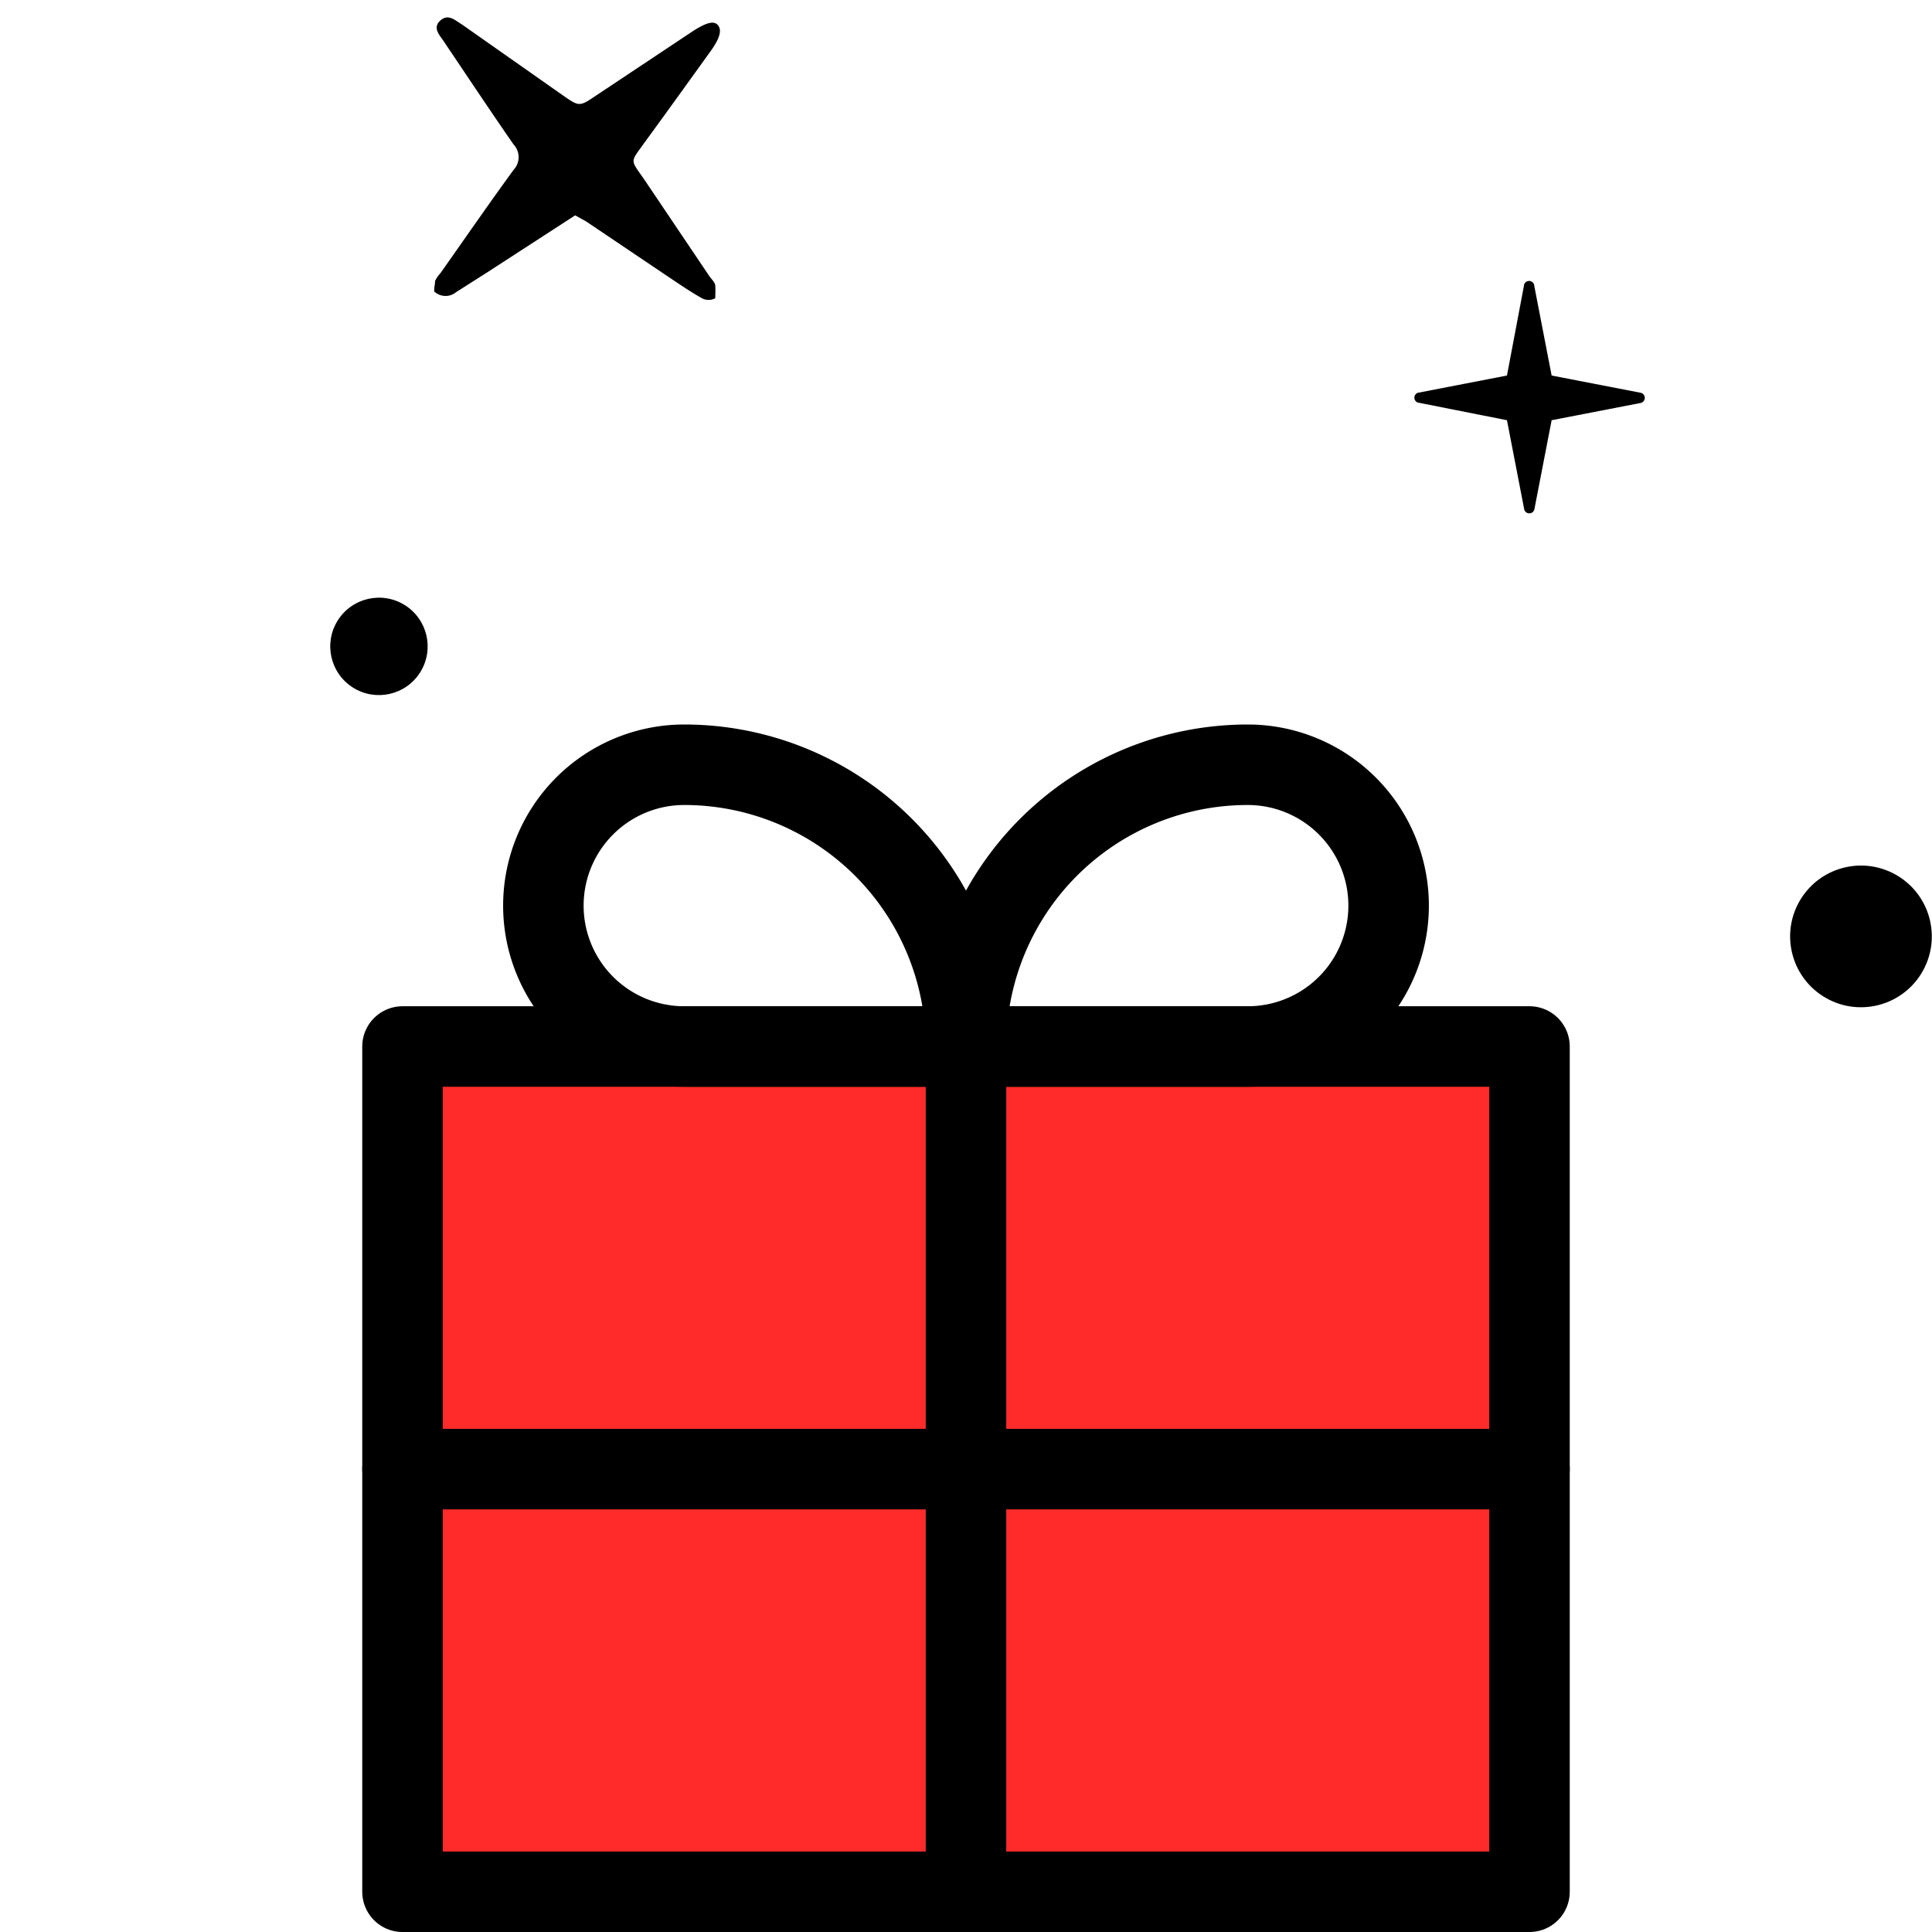
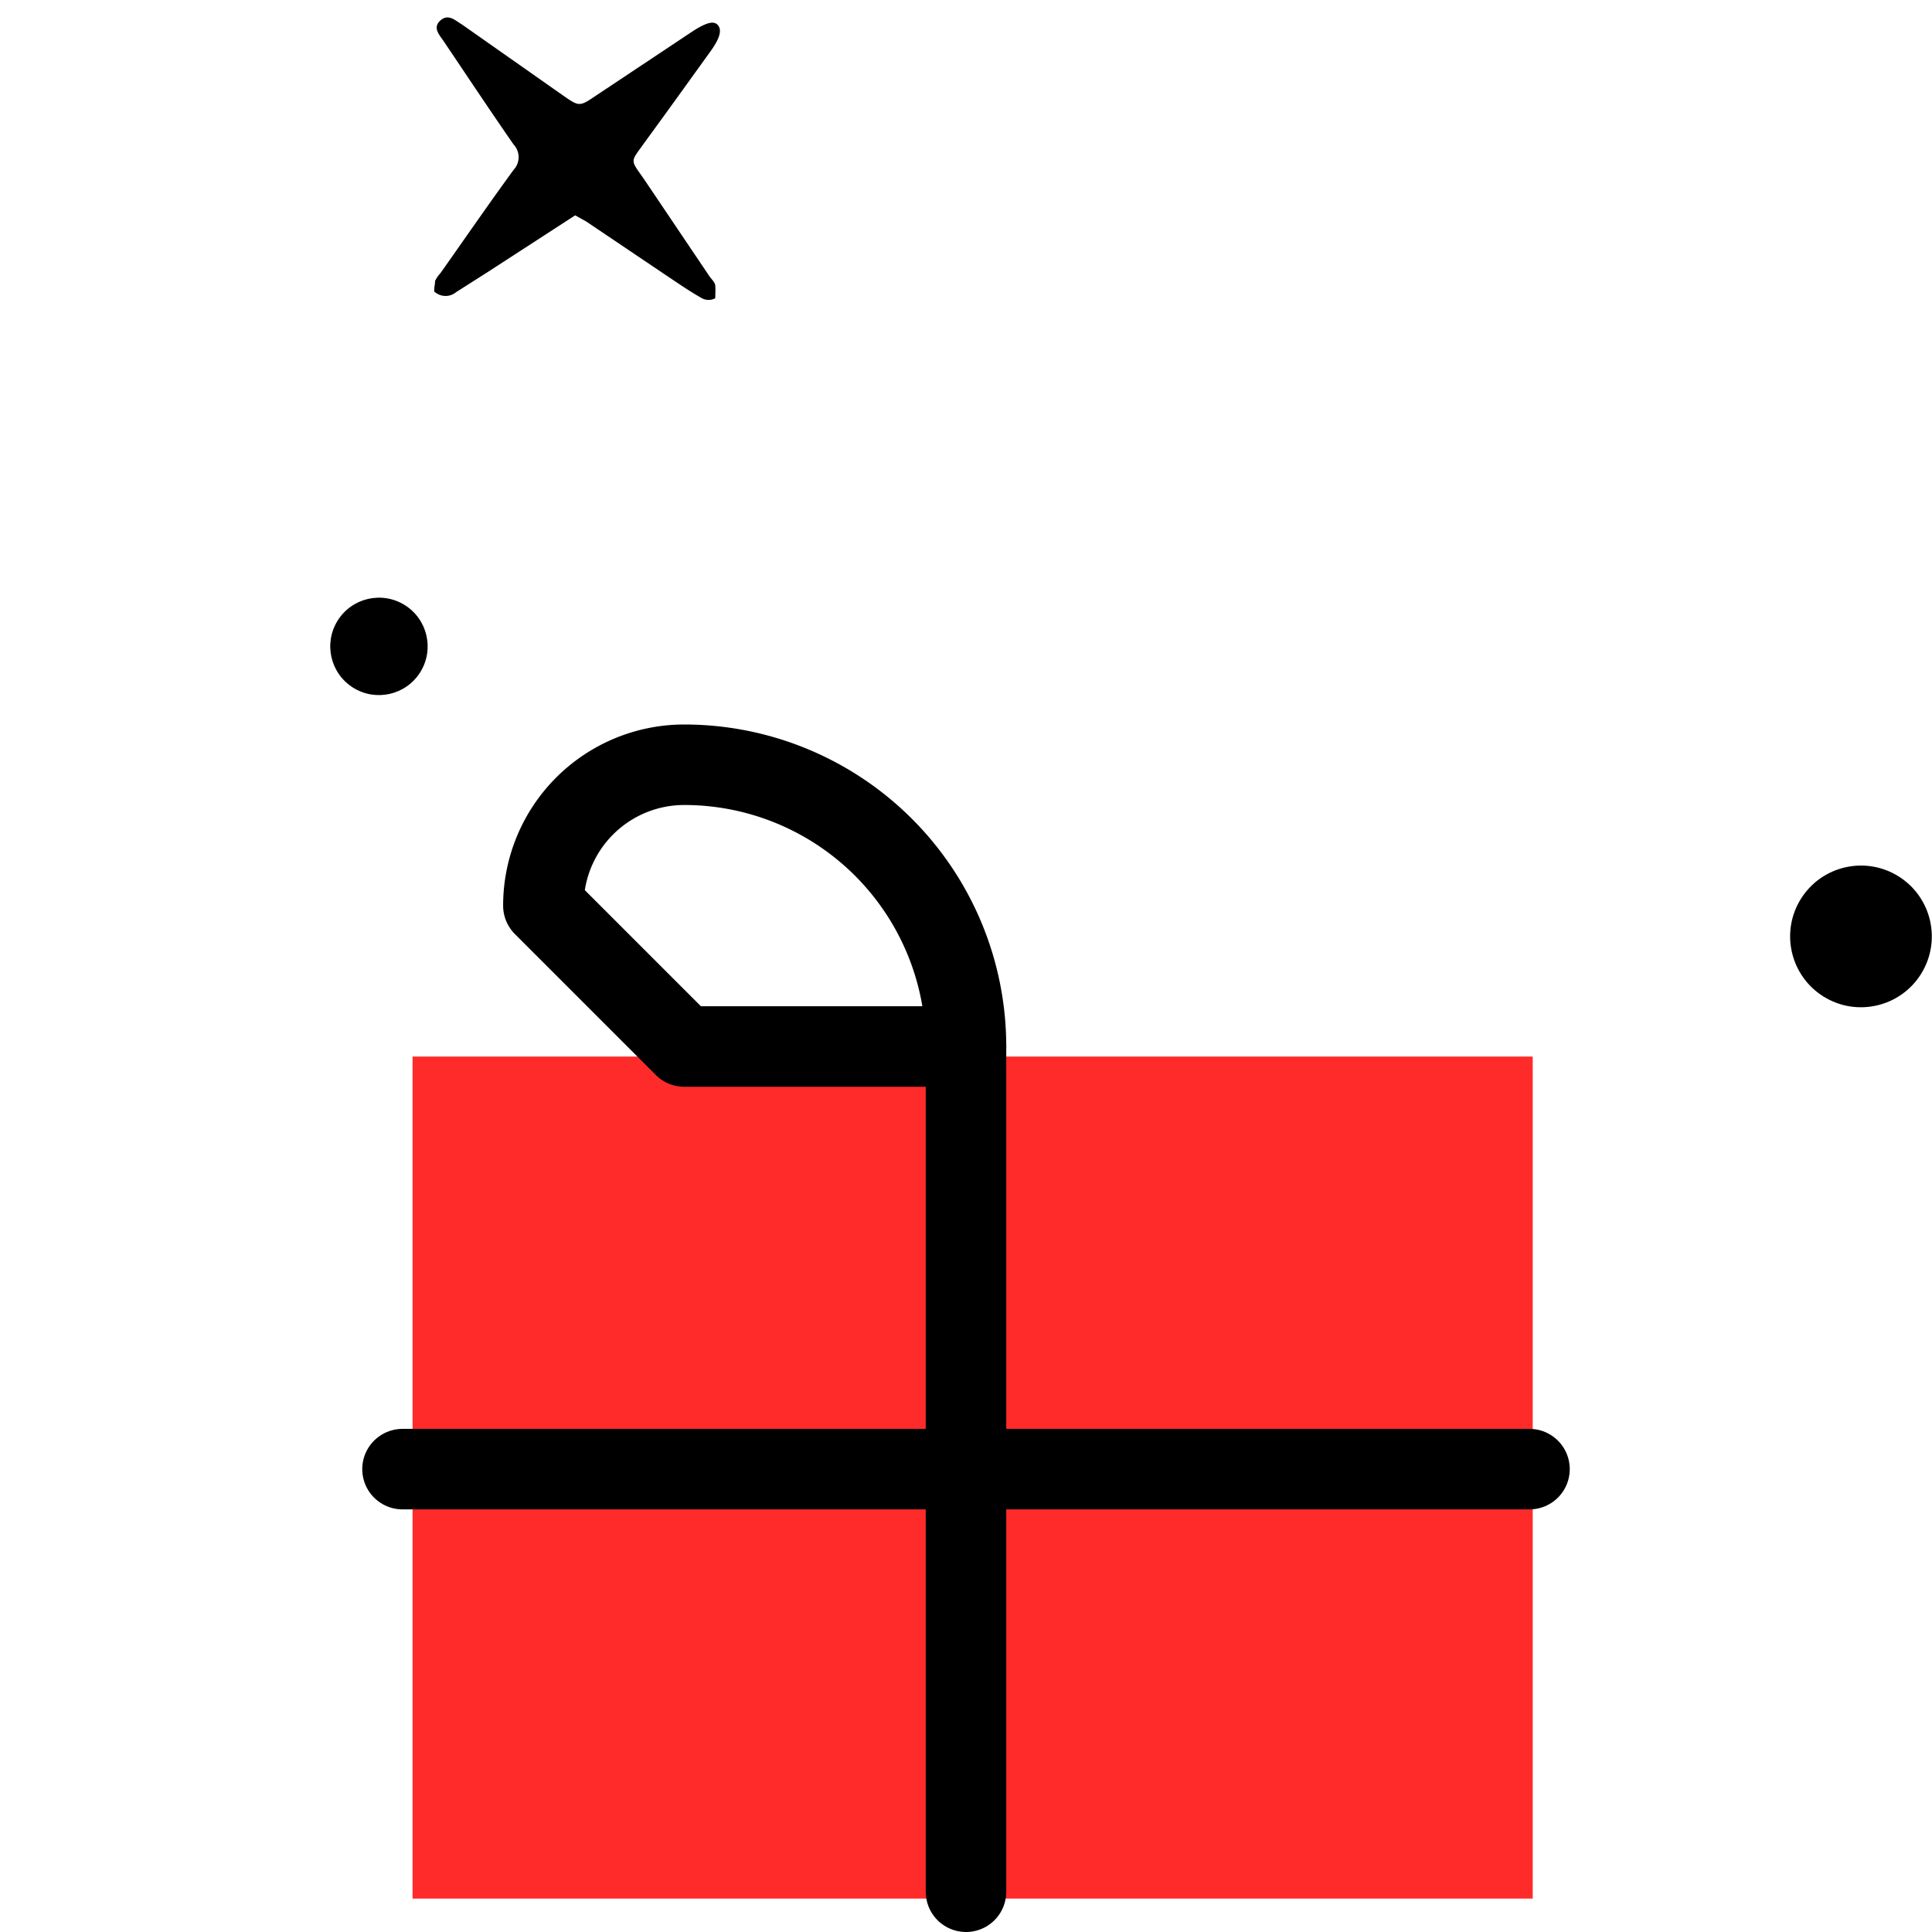
<svg xmlns="http://www.w3.org/2000/svg" viewBox="0 0 48 48">
  <defs>
    <style>.\36 73f5569-57a7-41a7-8c64-e79020592906{fill:#ff2b2b;}.dd03658e-9d5d-489b-96e0-8909c729c6c7{fill:none;stroke:#000;stroke-linecap:round;stroke-linejoin:round;stroke-width:2px;}</style>
  </defs>
  <title>freebies icon</title>
  <g id="2832fc20-a9eb-4a01-964e-0ecfbcbb6a9c" data-name="color">
    <rect class="673f5569-57a7-41a7-8c64-e79020592906" x="10.25" y="26.25" width="27.83" height="20.92" />
  </g>
  <g id="c6ce066e-ccde-458f-810e-d2fd577af00f" data-name="Capa 4">
    <path d="M14.29,5.35,12.1,6.77l-.77.49a.41.41,0,0,1-.52,0c-.05,0,0-.19,0-.28a.72.72,0,0,1,.13-.19c.6-.85,1.2-1.72,1.82-2.57a.46.46,0,0,0,0-.63c-.59-.85-1.16-1.71-1.74-2.57-.1-.15-.28-.33-.08-.51s.37,0,.54.1L14,2.38c.39.27.4.27.8,0L17.22.77c.36-.23.55-.27.64-.11s-.07.42-.19.59C17.13,2,16.57,2.78,16,3.56c-.34.48-.35.39,0,.89l1.63,2.42c.05.07.13.14.14.22s0,.27,0,.32a.35.35,0,0,1-.33,0c-.32-.18-.62-.39-.92-.59L14.56,5.5Z" />
    <circle cx="9.41" cy="16.06" r="1.21" transform="translate(-9.19 15.49) rotate(-57.88)" />
-     <path d="M35.22,9.76l2.22-.43.42-2.22a.13.13,0,0,1,.26,0l.43,2.22,2.22.43a.13.13,0,0,1,0,.25l-2.22.43-.43,2.22a.13.13,0,0,1-.25,0l-.43-2.22L35.22,10A.13.13,0,0,1,35.22,9.76Z" />
    <circle cx="46.24" cy="23.26" r="1.76" transform="translate(1.95 50.06) rotate(-57.88)" />
-     <rect class="dd03658e-9d5d-489b-96e0-8909c729c6c7" x="10" y="26" width="28" height="21" />
    <line class="dd03658e-9d5d-489b-96e0-8909c729c6c7" x1="10" y1="36.5" x2="38" y2="36.5" />
    <line class="dd03658e-9d5d-489b-96e0-8909c729c6c7" x1="24" y1="26" x2="24" y2="47" />
-     <path class="dd03658e-9d5d-489b-96e0-8909c729c6c7" d="M31,26H24a7,7,0,0,1,7-7h0a3.5,3.5,0,0,1,3.5,3.5h0A3.5,3.5,0,0,1,31,26Z" />
-     <path class="dd03658e-9d5d-489b-96e0-8909c729c6c7" d="M17,26h7a7,7,0,0,0-7-7h0a3.5,3.5,0,0,0-3.5,3.5h0A3.5,3.5,0,0,0,17,26Z" />
+     <path class="dd03658e-9d5d-489b-96e0-8909c729c6c7" d="M17,26h7a7,7,0,0,0-7-7h0a3.5,3.5,0,0,0-3.5,3.5h0Z" />
  </g>
</svg>